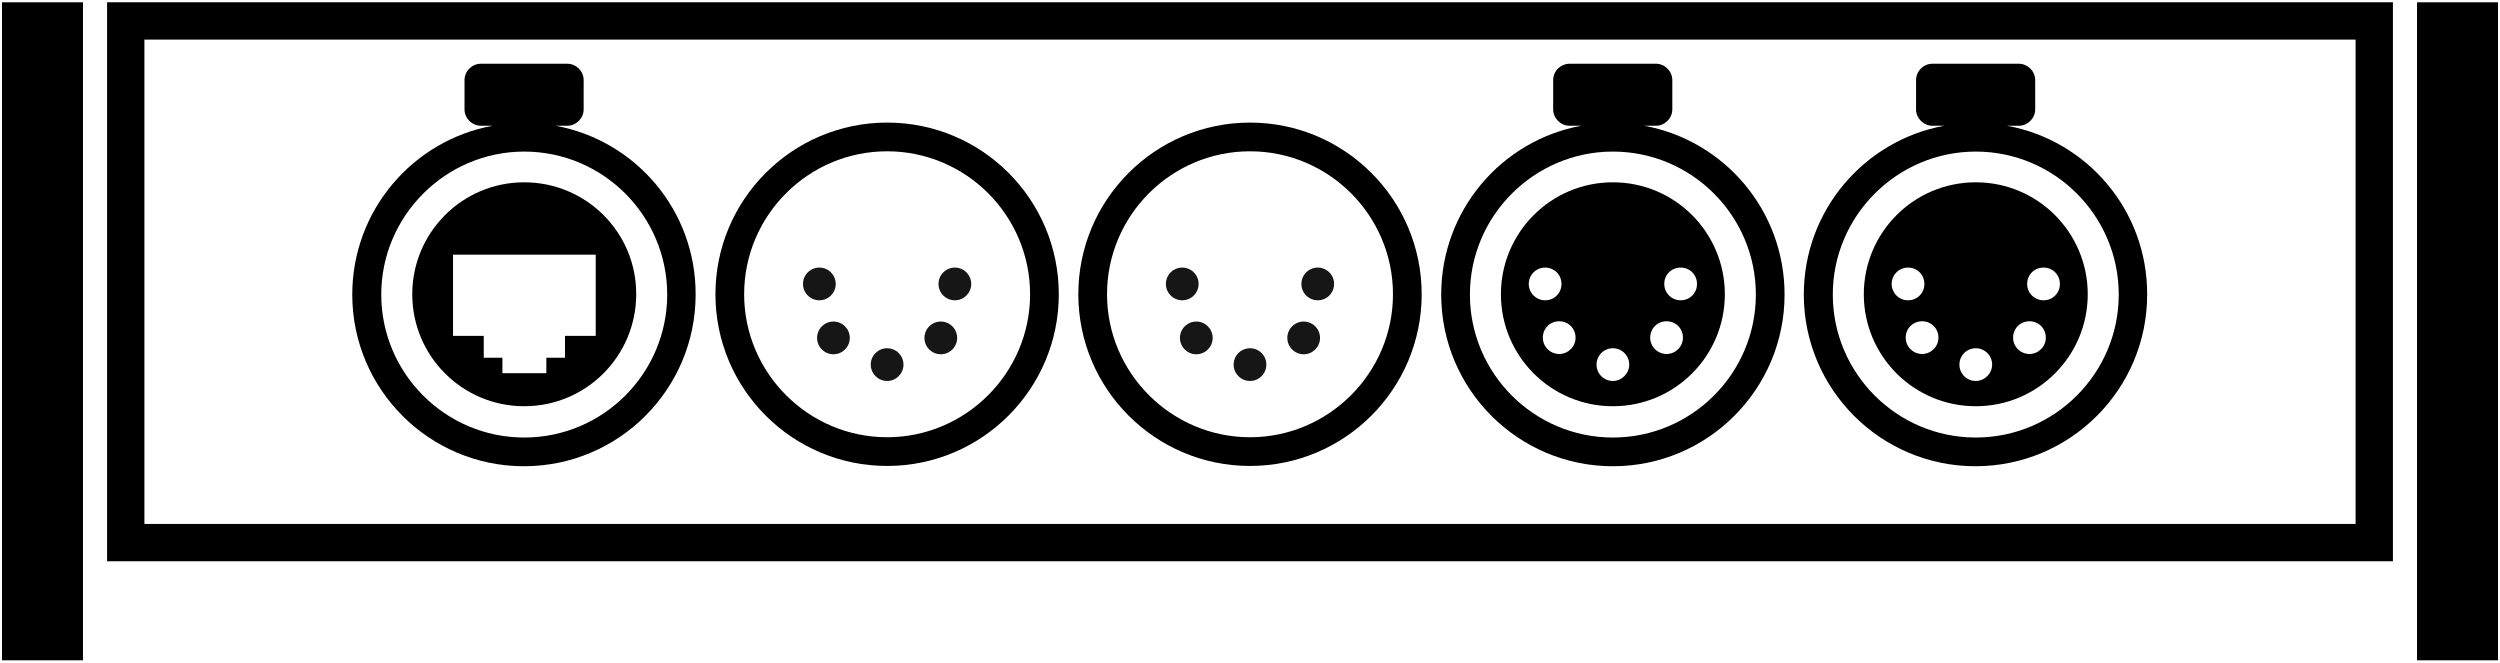
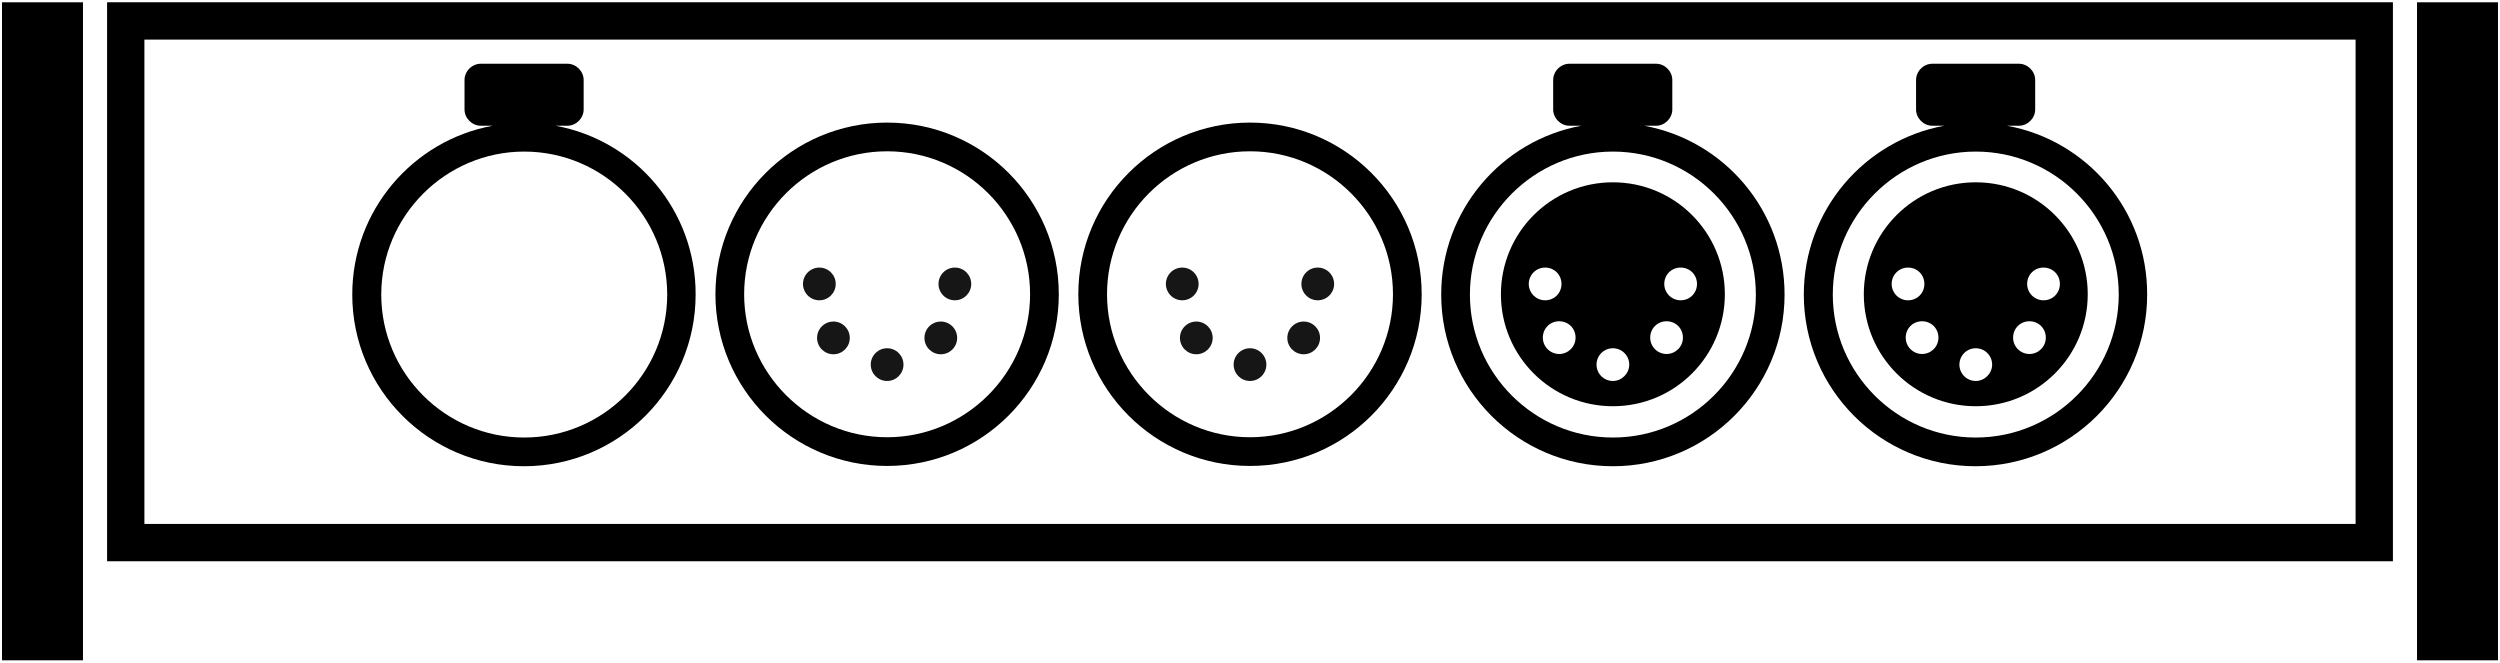
<svg xmlns="http://www.w3.org/2000/svg" version="1.1" id="Ebene_1" x="0px" y="0px" viewBox="0 0 870.8 230.9" style="enable-background:new 0 0 870.8 230.9;" xml:space="preserve">
  <style type="text/css">
	.st0{fill:#161616;}
</style>
  <g>
    <g>
      <g>
        <rect x="0.7" y="0.8" width="28.2" height="229.2" />
        <rect x="841.9" y="0.8" width="28.2" height="229.2" />
        <path d="M820.5,13.8v168.7H50.3V13.8H820.5 M833.5,0.8H37.3v194.7h796.2V0.8L833.5,0.8z" />
      </g>
      <g>
        <g>
          <path d="M193.5,43.8h4.1c3.1,0,5.7-2.6,5.7-5.7V27.9c0-3.1-2.6-5.7-5.7-5.7h-30.1c-3.1,0-5.7,2.6-5.7,5.7v10.2      c0,3.1,2.6,5.7,5.7,5.7h4.1c-27.8,5.1-48.9,29.5-48.9,58.8c0,33,26.8,59.8,59.8,59.8c33,0,59.8-26.8,59.8-59.8      C242.4,73.3,221.4,48.9,193.5,43.8z M182.6,152.4c-27.5,0-49.8-22.4-49.8-49.8s22.4-49.8,49.8-49.8c27.5,0,49.8,22.4,49.8,49.8      S210.1,152.4,182.6,152.4z" />
        </g>
-         <path d="M182.6,63.5c-21.6,0-39,17.5-39,39c0,21.6,17.5,39,39,39c21.6,0,39-17.5,39-39C221.7,81,204.2,63.5,182.6,63.5z      M207.5,117h-10.7v7.6h-6.5v5.4H175v-5.4h-6.5V117h-10.7V88.7h49.7V117z" />
      </g>
    </g>
    <g>
      <g>
        <path d="M572.7,43.8h4.1c3.1,0,5.7-2.6,5.7-5.7V27.9c0-3.1-2.6-5.7-5.7-5.7h-30.1c-3.1,0-5.7,2.6-5.7,5.7v10.2     c0,3.1,2.6,5.7,5.7,5.7h4.1C523,48.9,502,73.3,502,102.6c0,33,26.8,59.8,59.8,59.8c33,0,59.8-26.8,59.8-59.8     C621.6,73.3,600.6,48.9,572.7,43.8z M561.8,152.4c-27.5,0-49.8-22.4-49.8-49.8s22.4-49.8,49.8-49.8c27.5,0,49.8,22.4,49.8,49.8     S589.3,152.4,561.8,152.4z" />
      </g>
      <path d="M561.8,63.5c-21.6,0-39,17.5-39,39c0,21.6,17.5,39,39,39c21.6,0,39-17.5,39-39C600.8,81,583.4,63.5,561.8,63.5z     M532.5,98.9c0-3.1,2.5-5.7,5.7-5.7s5.7,2.5,5.7,5.7s-2.5,5.7-5.7,5.7S532.5,102,532.5,98.9z M543.1,123.3c-3.1,0-5.7-2.5-5.7-5.7    s2.5-5.7,5.7-5.7s5.7,2.5,5.7,5.7S546.2,123.3,543.1,123.3z M561.8,132.7c-3.1,0-5.7-2.5-5.7-5.7c0-3.1,2.5-5.7,5.7-5.7    c3.1,0,5.7,2.5,5.7,5.7C567.5,130.1,564.9,132.7,561.8,132.7z M580.5,123.3c-3.1,0-5.7-2.5-5.7-5.7s2.5-5.7,5.7-5.7    s5.7,2.5,5.7,5.7S583.6,123.3,580.5,123.3z M585.4,104.6c-3.1,0-5.7-2.5-5.7-5.7s2.5-5.7,5.7-5.7s5.7,2.5,5.7,5.7    S588.6,104.6,585.4,104.6z" />
    </g>
    <g>
      <g>
        <path d="M699.1,43.8h4.1c3.1,0,5.7-2.6,5.7-5.7V27.9c0-3.1-2.6-5.7-5.7-5.7h-30.1c-3.1,0-5.7,2.6-5.7,5.7v10.2     c0,3.1,2.6,5.7,5.7,5.7h4.1c-27.8,5.1-48.9,29.5-48.9,58.8c0,33,26.8,59.8,59.8,59.8c33,0,59.8-26.8,59.8-59.8     C748,73.3,727,48.9,699.1,43.8z M688.2,152.4c-27.5,0-49.8-22.4-49.8-49.8s22.4-49.8,49.8-49.8c27.5,0,49.8,22.4,49.8,49.8     S715.7,152.4,688.2,152.4z" />
      </g>
      <path d="M688.2,63.5c-21.6,0-39,17.5-39,39c0,21.6,17.5,39,39,39c21.6,0,39-17.5,39-39C727.2,81,709.8,63.5,688.2,63.5z     M658.9,98.9c0-3.1,2.5-5.7,5.7-5.7s5.7,2.5,5.7,5.7s-2.5,5.7-5.7,5.7S658.9,102,658.9,98.9z M669.5,123.3c-3.1,0-5.7-2.5-5.7-5.7    s2.5-5.7,5.7-5.7s5.7,2.5,5.7,5.7S672.6,123.3,669.5,123.3z M688.2,132.7c-3.1,0-5.7-2.5-5.7-5.7c0-3.1,2.5-5.7,5.7-5.7    c3.1,0,5.7,2.5,5.7,5.7C693.9,130.1,691.3,132.7,688.2,132.7z M706.9,123.3c-3.1,0-5.7-2.5-5.7-5.7s2.5-5.7,5.7-5.7    s5.7,2.5,5.7,5.7S710,123.3,706.9,123.3z M711.8,104.6c-3.1,0-5.7-2.5-5.7-5.7s2.5-5.7,5.7-5.7s5.7,2.5,5.7,5.7    S715,104.6,711.8,104.6z" />
    </g>
    <g>
      <path d="M309,52.7c27.5,0,49.8,22.4,49.8,49.8s-22.4,49.8-49.8,49.8s-49.8-22.4-49.8-49.8S281.5,52.7,309,52.7 M309,42.7    c-33,0-59.8,26.8-59.8,59.8s26.8,59.8,59.8,59.8s59.8-26.8,59.8-59.8S342.1,42.7,309,42.7L309,42.7z" />
      <g>
        <circle class="st0" cx="309" cy="127" r="5.7" />
        <circle class="st0" cx="290.3" cy="117.7" r="5.7" />
        <circle class="st0" cx="327.7" cy="117.7" r="5.7" />
        <circle class="st0" cx="332.6" cy="98.9" r="5.7" />
        <circle class="st0" cx="285.4" cy="98.9" r="5.7" />
      </g>
    </g>
    <g>
      <path d="M435.4,52.7c27.5,0,49.8,22.4,49.8,49.8s-22.4,49.8-49.8,49.8s-49.8-22.4-49.8-49.8S407.9,52.7,435.4,52.7 M435.4,42.7    c-33,0-59.8,26.8-59.8,59.8s26.8,59.8,59.8,59.8s59.8-26.8,59.8-59.8S468.4,42.7,435.4,42.7L435.4,42.7z" />
      <g>
        <circle class="st0" cx="435.4" cy="127" r="5.7" />
        <circle class="st0" cx="416.7" cy="117.7" r="5.7" />
        <circle class="st0" cx="454.1" cy="117.7" r="5.7" />
        <circle class="st0" cx="459" cy="98.9" r="5.7" />
        <circle class="st0" cx="411.8" cy="98.9" r="5.7" />
      </g>
    </g>
  </g>
</svg>